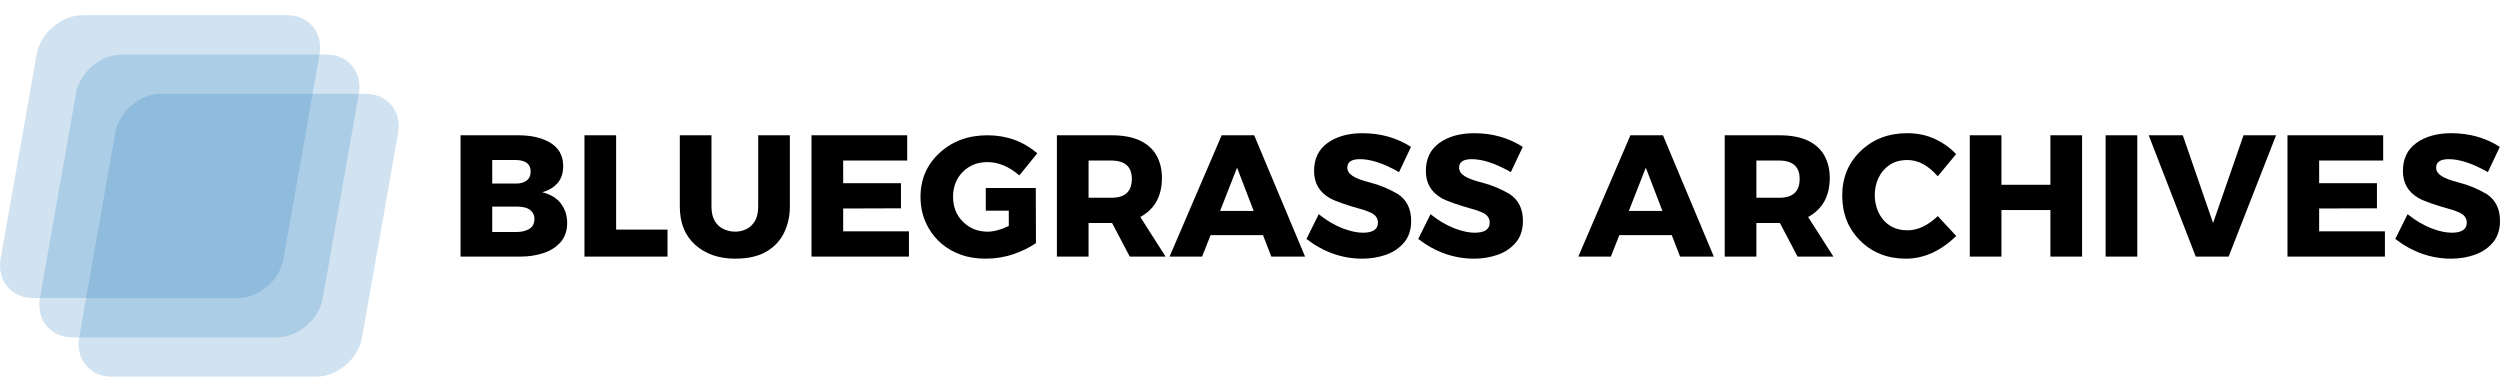
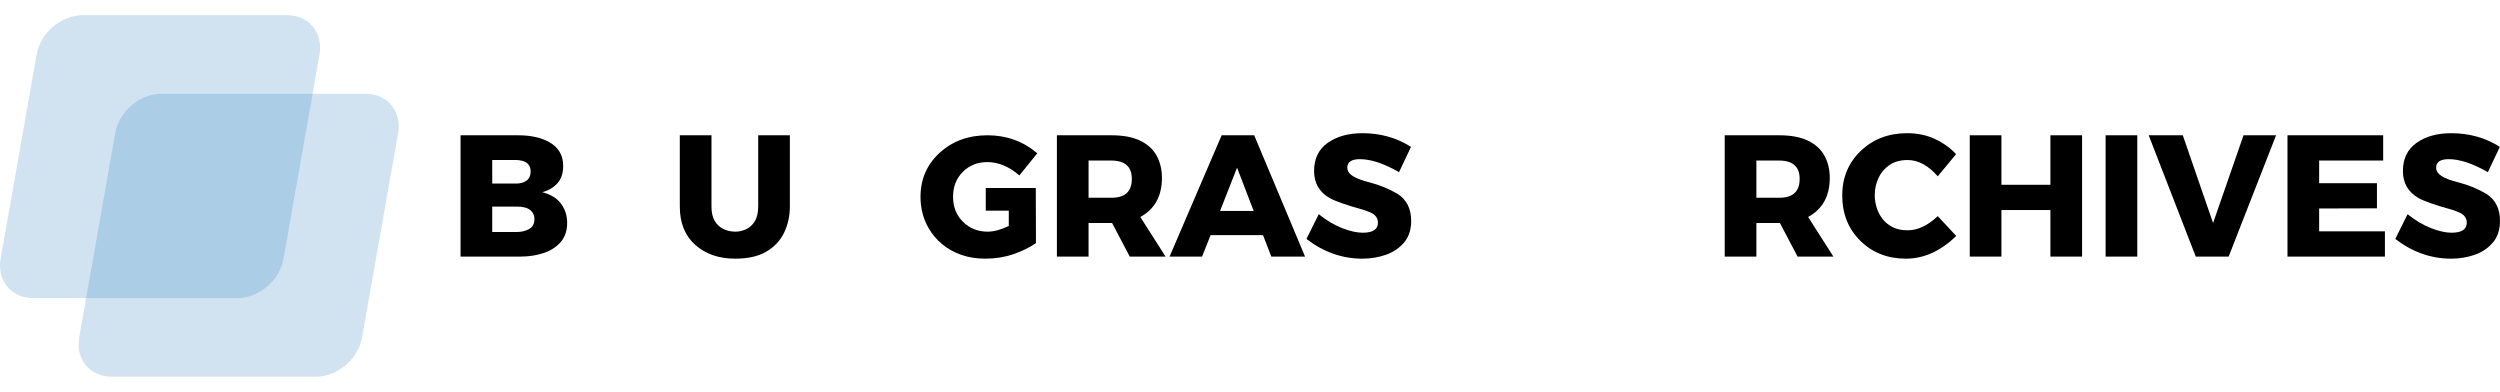
<svg xmlns="http://www.w3.org/2000/svg" version="1.1" id="Layer_1" x="0px" y="0px" viewBox="0 0 2545.08 398.94" style="enable-background:new 0 0 2545.08 398.94;" xml:space="preserve">
  <style type="text/css">
	.st0{opacity:0.2;fill:#1C75BC;}
</style>
  <g>
    <path d="M529.82,261.22h-60.96v-123.5h58.67c12.74,0,23.22,2.29,31.45,6.87c9.57,5.34,14.36,13.45,14.36,24.31   c0,7.52-2,13.45-5.99,17.79c-3.99,4.35-9.1,7.34-15.33,8.98c8.69,2.23,15.09,6.17,19.2,11.8c4.11,5.64,6.17,12.1,6.17,19.38   c0,7.81-2.11,14.24-6.34,19.29c-4.58,5.29-10.5,9.12-17.75,11.5C546.04,260.03,538.21,261.22,529.82,261.22z M525.76,186.87   c4.05,0,7.47-1,10.26-3c2.79-2,4.18-5.11,4.18-9.34c0-7.4-4.82-11.28-14.45-11.63H501.1v23.96H525.76z M525.76,236.2   c5.05,0,9.37-1.03,12.95-3.08c3.58-2.05,5.37-5.49,5.37-10.31c0-3.64-1.44-6.64-4.32-8.99c-2.88-2.35-7.55-3.52-14.01-3.52H501.1   v25.9H525.76z" />
-     <path d="M679.56,261.22H595v-123.5h32.24v96.02h52.32V261.22z" />
    <path d="M748.45,263.33c-16.56,0-30.1-4.66-40.61-13.99c-10.51-9.32-15.77-22.37-15.77-39.15v-72.48h32.24v72.45   c0,6.16,1.13,11.11,3.39,14.86c2.26,3.75,5.25,6.49,8.98,8.22c3.73,1.73,7.71,2.59,11.94,2.59c3.64,0,7.24-0.79,10.79-2.38   c3.55-1.58,6.52-4.26,8.9-8.04c2.38-3.78,3.57-8.87,3.57-15.26v-72.45h32.24v72.48c0,9.62-1.94,18.47-5.81,26.57   c-3.88,8.09-9.9,14.54-18.06,19.35C772.08,260.93,761.48,263.33,748.45,263.33z" />
-     <path d="M925.33,261.22h-99.19v-123.5h97.43v25.72h-65.19v23.08h58.84v25.55l-58.84,0.18v23.25h66.95V261.22z" />
    <path d="M1003.19,263.33c-9.16,0-17.43-1.32-24.8-3.96c-7.37-2.64-13.82-6.26-19.34-10.86c-5.52-4.6-10.04-9.95-13.57-16.05   c-5.58-9.5-8.37-20.2-8.37-32.11c0-17.94,6.49-32.87,19.47-44.77c12.98-11.9,29.21-17.86,48.71-17.86   c19.38,0,36.29,6.11,50.74,18.32l-18.32,22.55c-10.45-9.04-21.32-13.57-32.59-13.57c-9.98,0-18.29,3.31-24.93,9.93   c-6.64,6.62-9.95,15.08-9.95,25.39c0,10.31,3.38,18.8,10.13,25.48c6.75,6.68,15.12,10.02,25.11,10.02c6.22,0,13.39-1.93,21.49-5.79   v-15.61h-23.43v-23.08h50.92l0.18,56.13c-6.46,4.46-14.12,8.21-22.99,11.26C1022.78,261.81,1013.29,263.33,1003.19,263.33z" />
    <path d="M1186.59,261.22h-36.47l-17.97-34.18h-23.96v34.18h-32.24v-123.5h55.5c11.98,0,21.76,1.84,29.33,5.51   c7.58,3.67,13.15,8.78,16.74,15.33c3.58,6.55,5.37,14.05,5.37,22.51c0,18.56-7.34,31.83-22.02,39.82L1186.59,261.22z    M1131.63,201.32c13.74,0,20.61-6.4,20.61-19.2c0-12.33-6.87-18.56-20.61-18.67h-23.43v37.88H1131.63z" />
    <path d="M1328.59,261.22h-34.35l-8.46-21.85h-53.38l-8.63,21.85h-33.12l53.03-123.5h33.12L1328.59,261.22z M1276.27,214.71   l-16.91-44.04l-17.27,44.04H1276.27z" />
    <path d="M1386.91,263.33c-20.55,0-39.52-6.7-56.9-20.08l12.51-25.19c8.1,6.46,16.12,11.22,24.05,14.27   c7.93,3.05,14.83,4.58,20.7,4.58c10.33,0,15.5-3.4,15.5-10.2c0-4.57-2.41-7.97-7.22-10.2c-2.7-1.17-5.11-2.11-7.22-2.81   c-17.85-4.92-29.54-9.03-35.06-12.31c-10.34-6.1-15.5-15.18-15.5-27.26c0-12.54,4.61-22.1,13.83-28.67   c9.22-6.56,21.05-9.85,35.5-9.85c18.32,0,34.76,4.64,49.33,13.92l-12.16,25.72c-15.39-8.81-28.66-13.21-39.81-13.21   c-8.58,0-12.86,2.87-12.86,8.62c0,3.34,1.88,6.21,5.64,8.62s9.57,4.57,17.44,6.51c9.63,2.46,19.03,6.33,28.19,11.61   c9.16,5.98,13.74,15.13,13.74,27.44c0,8.68-2.26,15.86-6.78,21.54c-4.88,5.92-11.12,10.23-18.72,12.93   C1403.48,261.99,1395.42,263.33,1386.91,263.33z" />
-     <path d="M1500.72,263.33c-20.55,0-39.52-6.7-56.91-20.08l12.51-25.19c8.1,6.46,16.12,11.22,24.05,14.27   c7.93,3.05,14.83,4.58,20.7,4.58c10.33,0,15.5-3.4,15.5-10.2c0-4.57-2.41-7.97-7.22-10.2c-2.7-1.17-5.11-2.11-7.22-2.81   c-17.85-4.92-29.54-9.03-35.06-12.31c-10.34-6.1-15.5-15.18-15.5-27.26c0-12.54,4.61-22.1,13.83-28.67   c9.22-6.56,21.05-9.85,35.5-9.85c18.32,0,34.76,4.64,49.33,13.92l-12.16,25.72c-15.39-8.81-28.66-13.21-39.82-13.21   c-8.58,0-12.86,2.87-12.86,8.62c0,3.34,1.88,6.21,5.64,8.62c3.76,2.4,9.57,4.57,17.44,6.51c9.63,2.46,19.03,6.33,28.19,11.61   c9.16,5.98,13.74,15.13,13.74,27.44c0,8.68-2.26,15.86-6.78,21.54c-4.88,5.92-11.11,10.23-18.72,12.93   C1517.29,261.99,1509.23,263.33,1500.72,263.33z" />
-     <path d="M1744.72,261.22h-34.35l-8.46-21.85h-53.38l-8.63,21.85h-33.12l53.03-123.5h33.12L1744.72,261.22z M1692.39,214.71   l-16.91-44.04l-17.27,44.04H1692.39z" />
    <path d="M1866.46,261.22h-36.47l-17.97-34.18h-23.96v34.18h-32.24v-123.5h55.5c11.98,0,21.76,1.84,29.33,5.51   c7.58,3.67,13.15,8.78,16.74,15.33c3.58,6.55,5.37,14.05,5.37,22.51c0,18.56-7.34,31.83-22.02,39.82L1866.46,261.22z    M1811.49,201.32c13.74,0,20.61-6.4,20.61-19.2c0-12.33-6.87-18.56-20.61-18.67h-23.43v37.88H1811.49z" />
    <path d="M1940.27,263.33c-18.67,0-34.15-6.08-46.42-18.23c-12.28-12.16-18.41-27.51-18.41-46.07c0-18.2,6.28-33.33,18.85-45.37   c12.57-12.04,28.3-18.06,47.21-18.06c10.57,0,20.08,2,28.54,5.99c8.46,3.99,15.56,9.1,21.32,15.33l-18.67,22.55   c-9.63-11.04-19.85-16.56-30.66-16.56c-7.4,0-13.58,1.7-18.54,5.11c-4.96,3.41-8.69,7.83-11.19,13.26   c-2.5,5.43-3.74,11.23-3.74,17.4c0,4.23,0.65,8.44,1.94,12.64c1.29,4.2,3.29,8.05,5.99,11.54c2.7,3.49,6.17,6.3,10.39,8.41   c4.23,2.11,9.28,3.17,15.15,3.17c10.34,0,20.55-4.81,30.66-14.45l18.85,20.26C1975.57,255.64,1958.48,263.33,1940.27,263.33z" />
    <path d="M2119.62,261.22h-32.24v-47.39h-49.86v47.39h-32.24v-123.5h32.24v50.39h49.86v-50.39h32.24V261.22z" />
    <path d="M2175.82,261.22h-32.24v-123.5h32.24V261.22z" />
    <path d="M2268.83,261.22h-33.47l-47.92-123.5h34.71l30.83,89.32l31.01-89.32h33.12L2268.83,261.22z" />
    <path d="M2427.92,261.22h-99.19v-123.5h97.42v25.72h-65.18v23.08h58.84v25.55l-58.84,0.18v23.25h66.95V261.22z" />
    <path d="M2495.39,263.33c-20.55,0-39.52-6.7-56.91-20.08l12.51-25.19c8.1,6.46,16.12,11.22,24.05,14.27   c7.93,3.05,14.83,4.58,20.7,4.58c10.33,0,15.5-3.4,15.5-10.2c0-4.57-2.41-7.97-7.22-10.2c-2.7-1.17-5.11-2.11-7.22-2.81   c-17.85-4.92-29.54-9.03-35.06-12.31c-10.34-6.1-15.5-15.18-15.5-27.26c0-12.54,4.61-22.1,13.83-28.67   c9.22-6.56,21.05-9.85,35.5-9.85c18.32,0,34.76,4.64,49.33,13.92l-12.16,25.72c-15.39-8.81-28.66-13.21-39.82-13.21   c-8.58,0-12.86,2.87-12.86,8.62c0,3.34,1.88,6.21,5.64,8.62c3.76,2.4,9.57,4.57,17.44,6.51c9.63,2.46,19.03,6.33,28.19,11.61   c9.16,5.98,13.74,15.13,13.74,27.44c0,8.68-2.26,15.86-6.78,21.54c-4.88,5.92-11.11,10.23-18.72,12.93   C2511.97,261.99,2503.91,263.33,2495.39,263.33z" />
  </g>
  <g>
    <path class="st0" d="M321.57,383.47h-208c-22.09,0-36.84-17.91-32.95-40l36.68-208c3.9-22.09,24.96-40,47.05-40h208   c22.09,0,36.84,17.91,32.95,40l-36.68,208C364.73,365.56,343.66,383.47,321.57,383.47z" />
-     <path class="st0" d="M281.57,343.47h-208c-22.09,0-36.84-17.91-32.95-40l36.68-208c3.9-22.09,24.96-40,47.05-40h208   c22.09,0,36.84,17.91,32.95,40l-36.68,208C324.73,325.56,303.66,343.47,281.57,343.47z" />
    <path class="st0" d="M241.57,303.47h-208c-22.09,0-36.84-17.91-32.95-40l36.68-208c3.9-22.09,24.96-40,47.05-40h208   c22.09,0,36.84,17.91,32.95,40l-36.68,208C284.73,285.56,263.66,303.47,241.57,303.47z" />
  </g>
  <g>
</g>
  <g>
</g>
  <g>
</g>
  <g>
</g>
  <g>
</g>
  <g>
</g>
</svg>